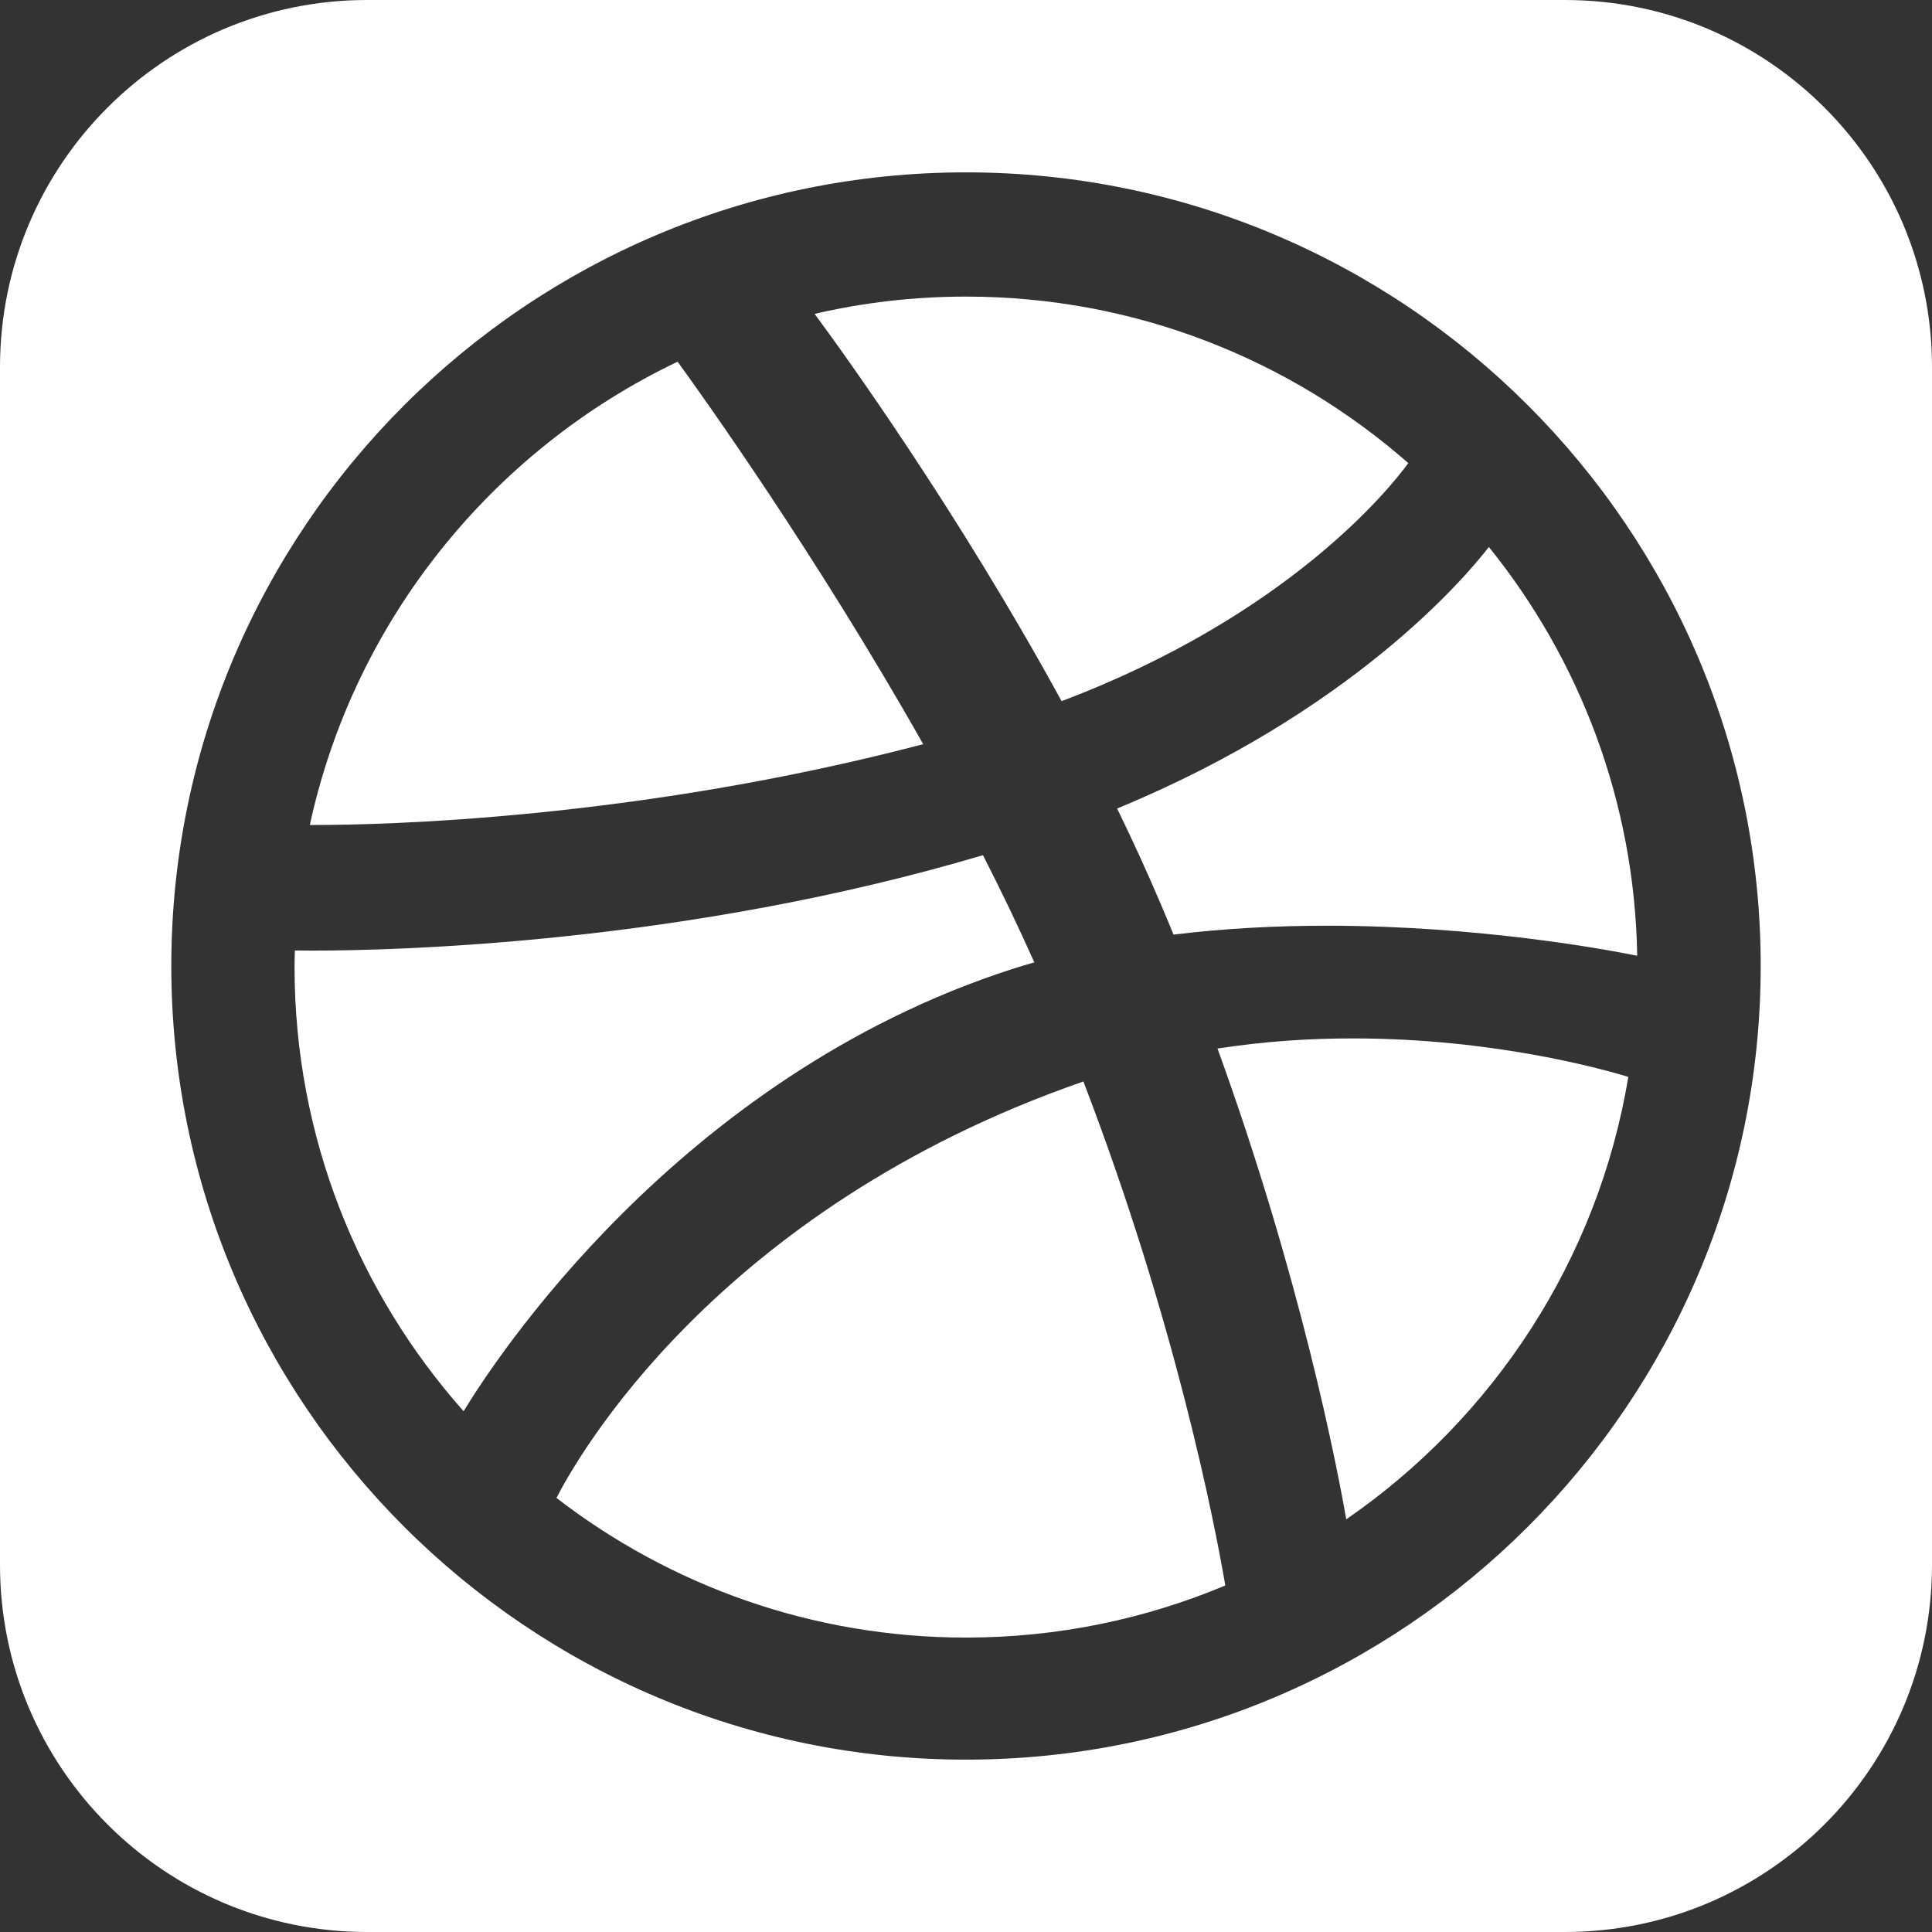
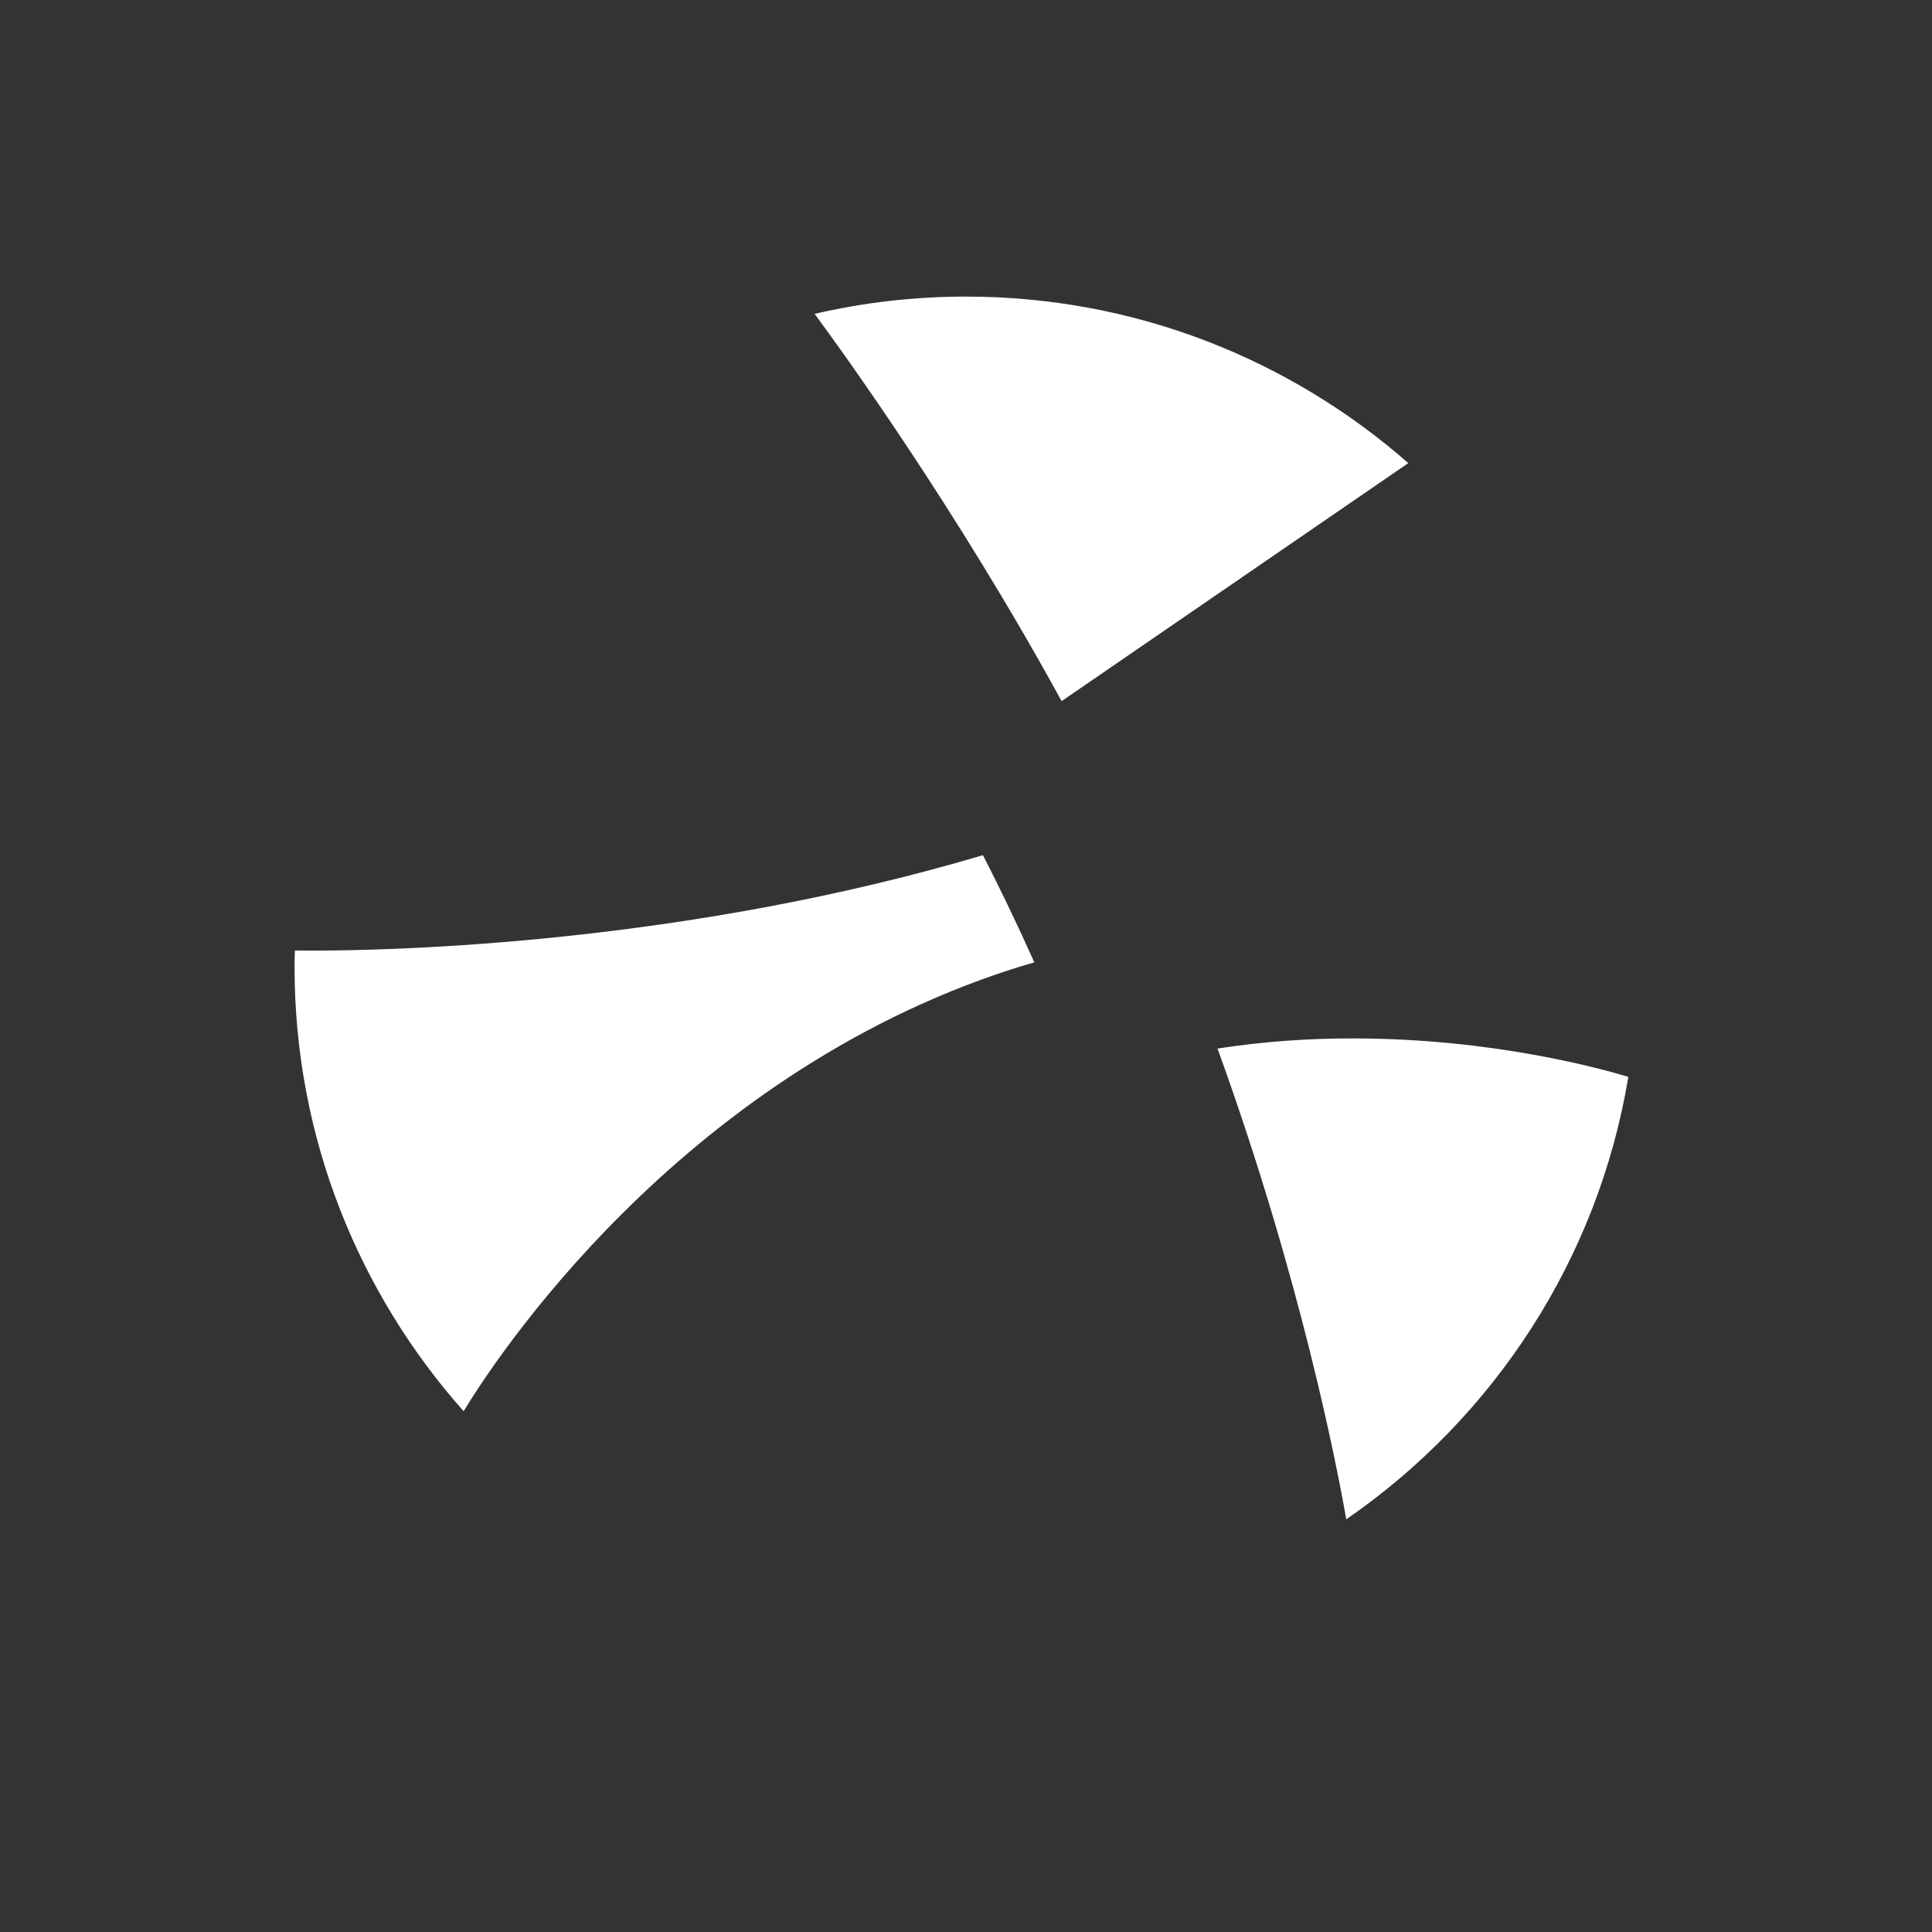
<svg xmlns="http://www.w3.org/2000/svg" fill="none" height="100%" overflow="visible" preserveAspectRatio="none" style="display: block;" viewBox="0 0 33 33" width="100%">
  <rect x="0" y="0" width="33" height="33" fill="#333333" stroke="none" />
  <g id="dribbble">
    <g id="Group">
-       <path d="M15.769 12.711C13.932 9.461 11.969 6.721 11.574 6.178C8.416 7.685 6.051 10.592 5.292 14.091H5.404C6.461 14.091 10.839 14.006 15.769 12.711Z" fill="white" id="Vector" />
-       <path d="M18.492 18.477C12.21 20.662 9.833 24.944 9.505 25.586C11.443 27.08 13.868 27.971 16.5 27.971C18.07 27.971 19.566 27.653 20.929 27.081C20.747 26.015 20.078 22.573 18.505 18.472C18.5 18.473 18.496 18.475 18.492 18.477Z" fill="white" id="Vector_2" />
-       <path d="M24.055 7.91C22.036 6.14 19.391 5.066 16.5 5.066C15.61 5.066 14.745 5.168 13.914 5.361C14.38 5.991 16.342 8.701 18.133 11.976C22.002 10.513 23.736 8.347 24.055 7.91Z" fill="white" id="Vector_3" />
+       <path d="M24.055 7.91C22.036 6.14 19.391 5.066 16.5 5.066C15.61 5.066 14.745 5.168 13.914 5.361C14.38 5.991 16.342 8.701 18.133 11.976Z" fill="white" id="Vector_3" />
      <path d="M17.285 16.553C17.411 16.513 17.539 16.474 17.667 16.438C17.394 15.826 17.099 15.212 16.79 14.607C11.7 16.119 6.759 16.237 5.337 16.237C5.206 16.237 5.105 16.236 5.037 16.235C5.034 16.329 5.031 16.423 5.031 16.518C5.032 19.426 6.124 22.083 7.919 24.105C8.403 23.305 11.554 18.405 17.285 16.553H17.285Z" fill="white" id="Vector_4" />
-       <path d="M26.729 0H6.271C2.808 0 0 2.808 0 6.271V26.729C0 30.192 2.808 33 6.271 33H26.729C30.192 33 33 30.192 33 26.729V6.271C33 2.808 30.192 0 26.729 0ZM16.5 30.056C9.015 30.056 2.926 23.975 2.926 16.5C2.926 9.025 9.015 2.944 16.5 2.944C23.985 2.944 30.074 9.025 30.074 16.5C30.074 23.975 23.985 30.056 16.5 30.056Z" fill="white" id="Vector_5" />
      <path d="M20.796 17.91C22.222 21.844 22.841 25.07 22.995 25.951C25.506 24.221 27.295 21.519 27.813 18.394C27.377 18.261 25.502 17.736 23.106 17.737C22.375 17.736 21.597 17.786 20.796 17.91H20.796Z" fill="white" id="Vector_6" />
-       <path d="M19.081 13.81C19.338 14.338 19.586 14.876 19.816 15.417C19.895 15.6 19.97 15.783 20.045 15.964C20.933 15.855 21.818 15.812 22.659 15.812C25.267 15.812 27.45 16.221 27.965 16.325C27.921 13.686 26.979 11.261 25.431 9.343C25.03 9.862 23.093 12.156 19.081 13.81V13.81Z" fill="white" id="Vector_7" />
    </g>
  </g>
</svg>